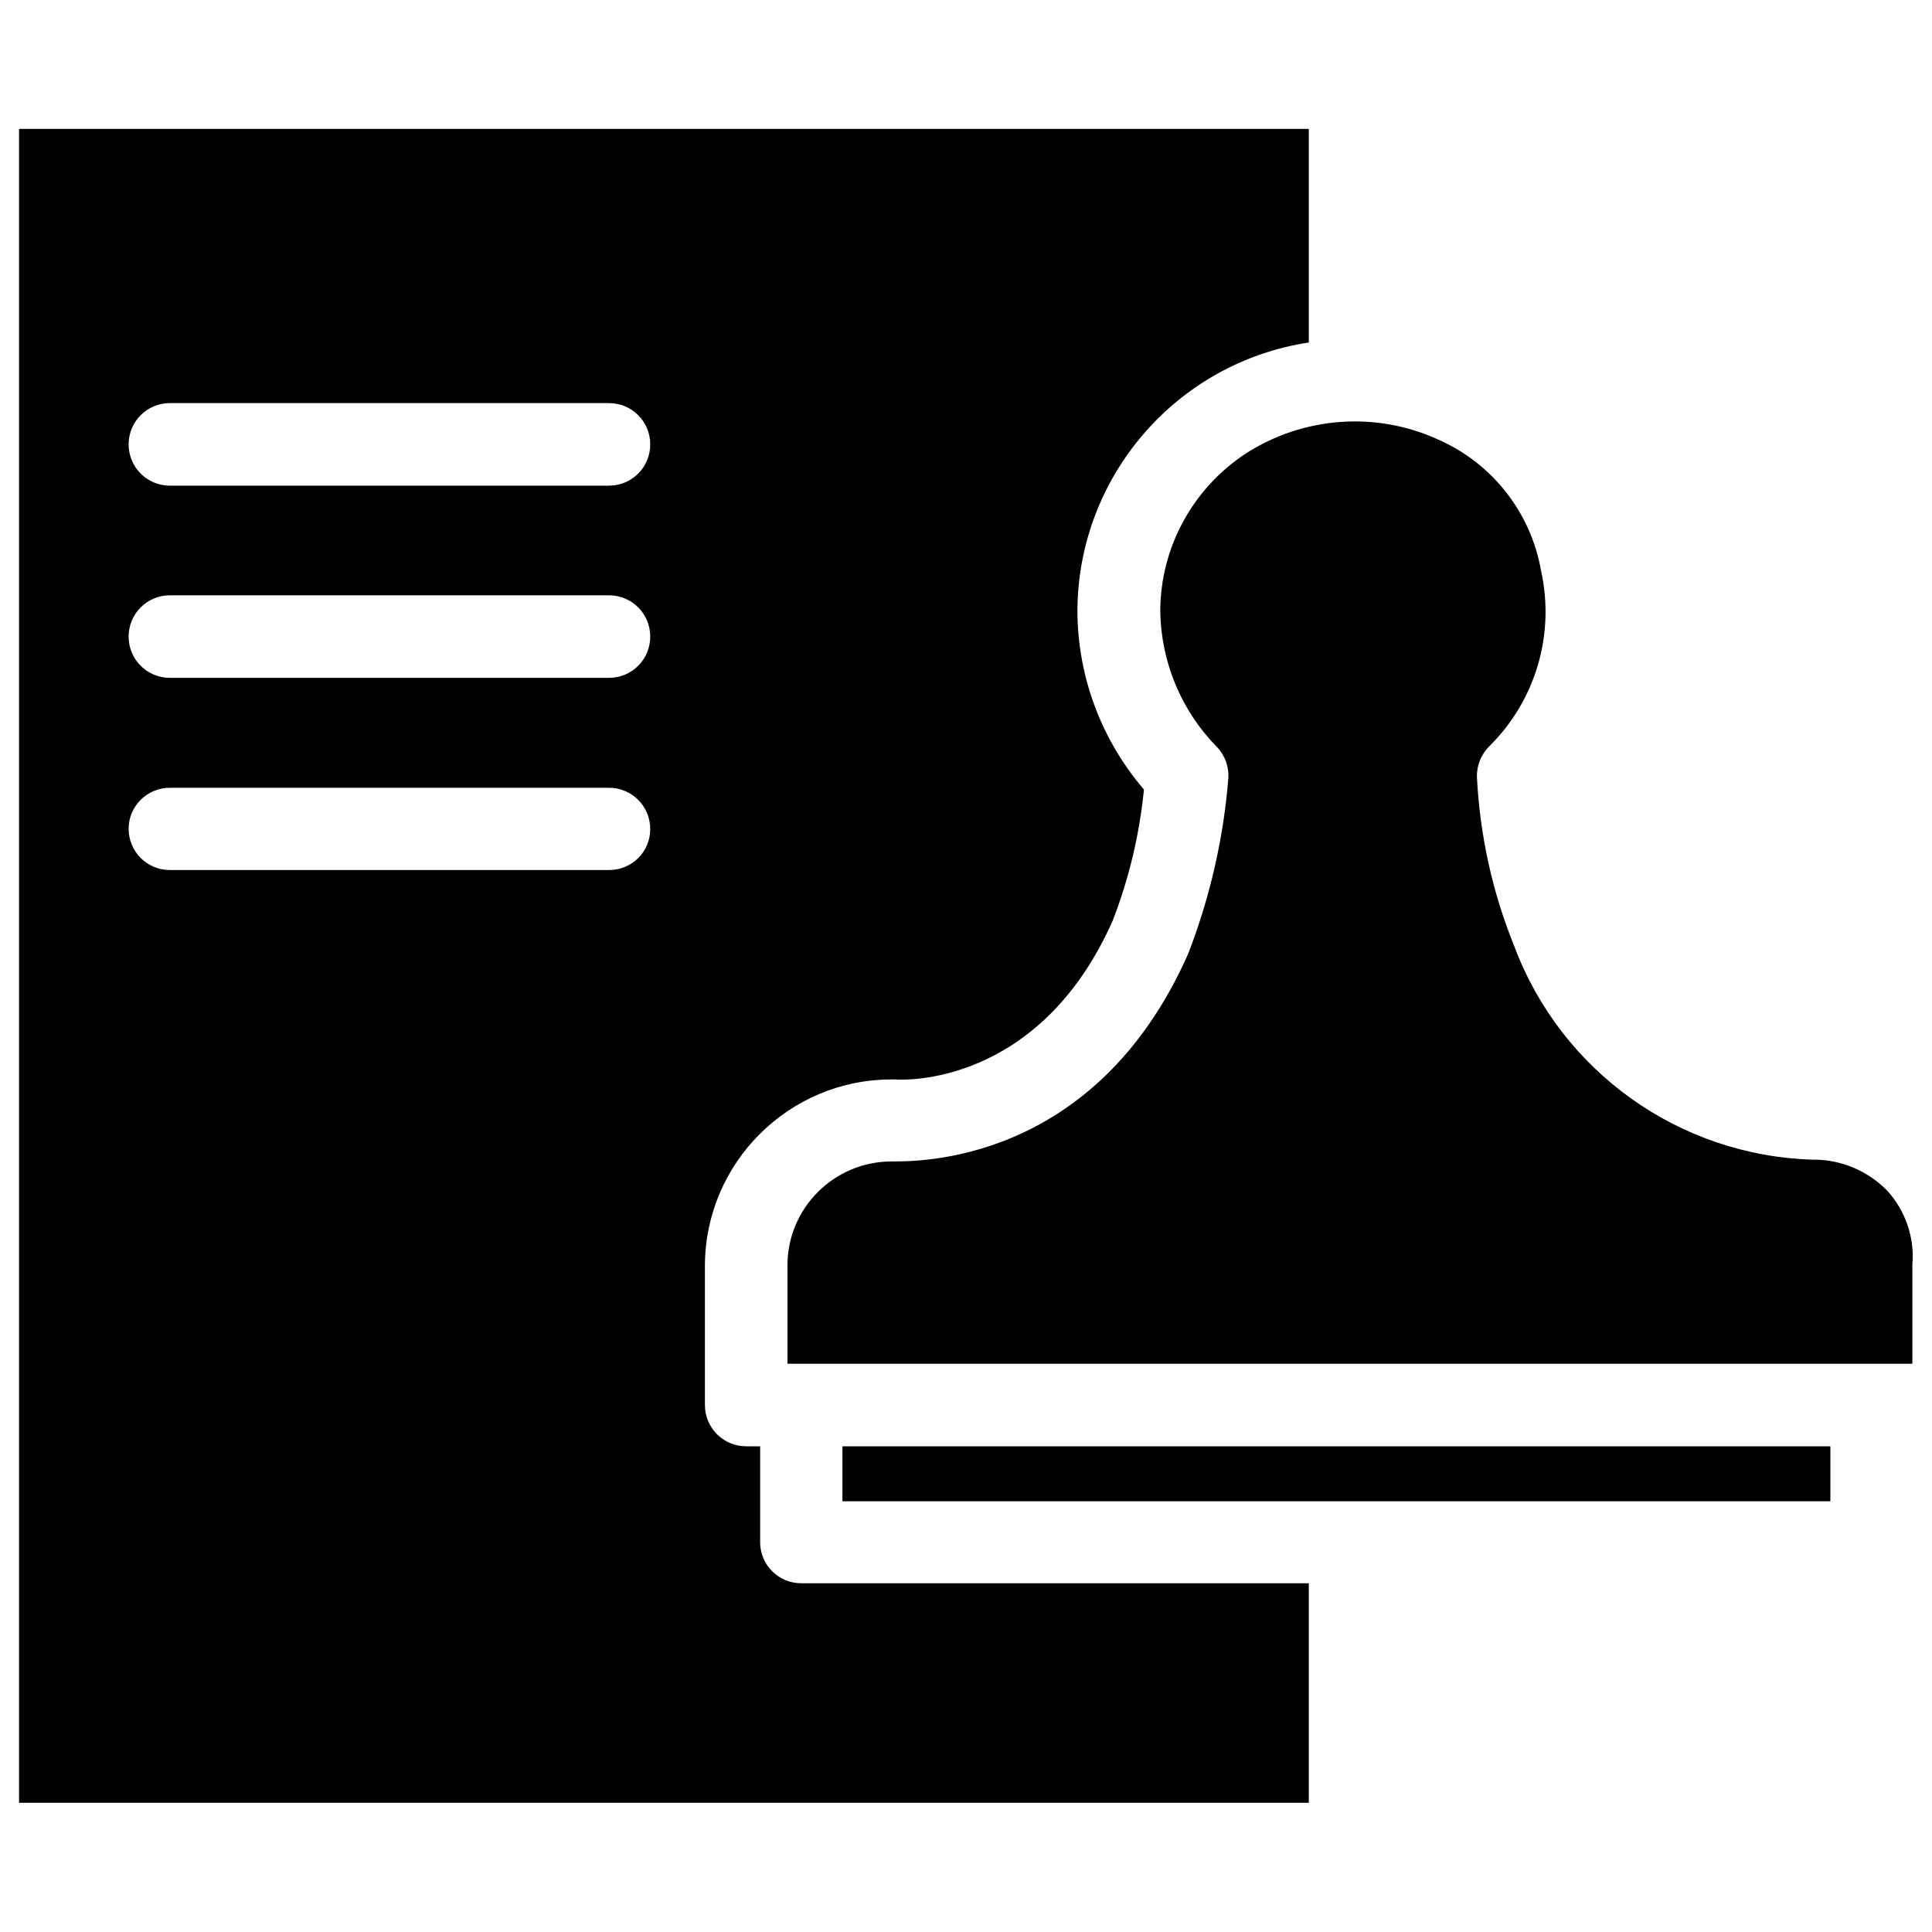
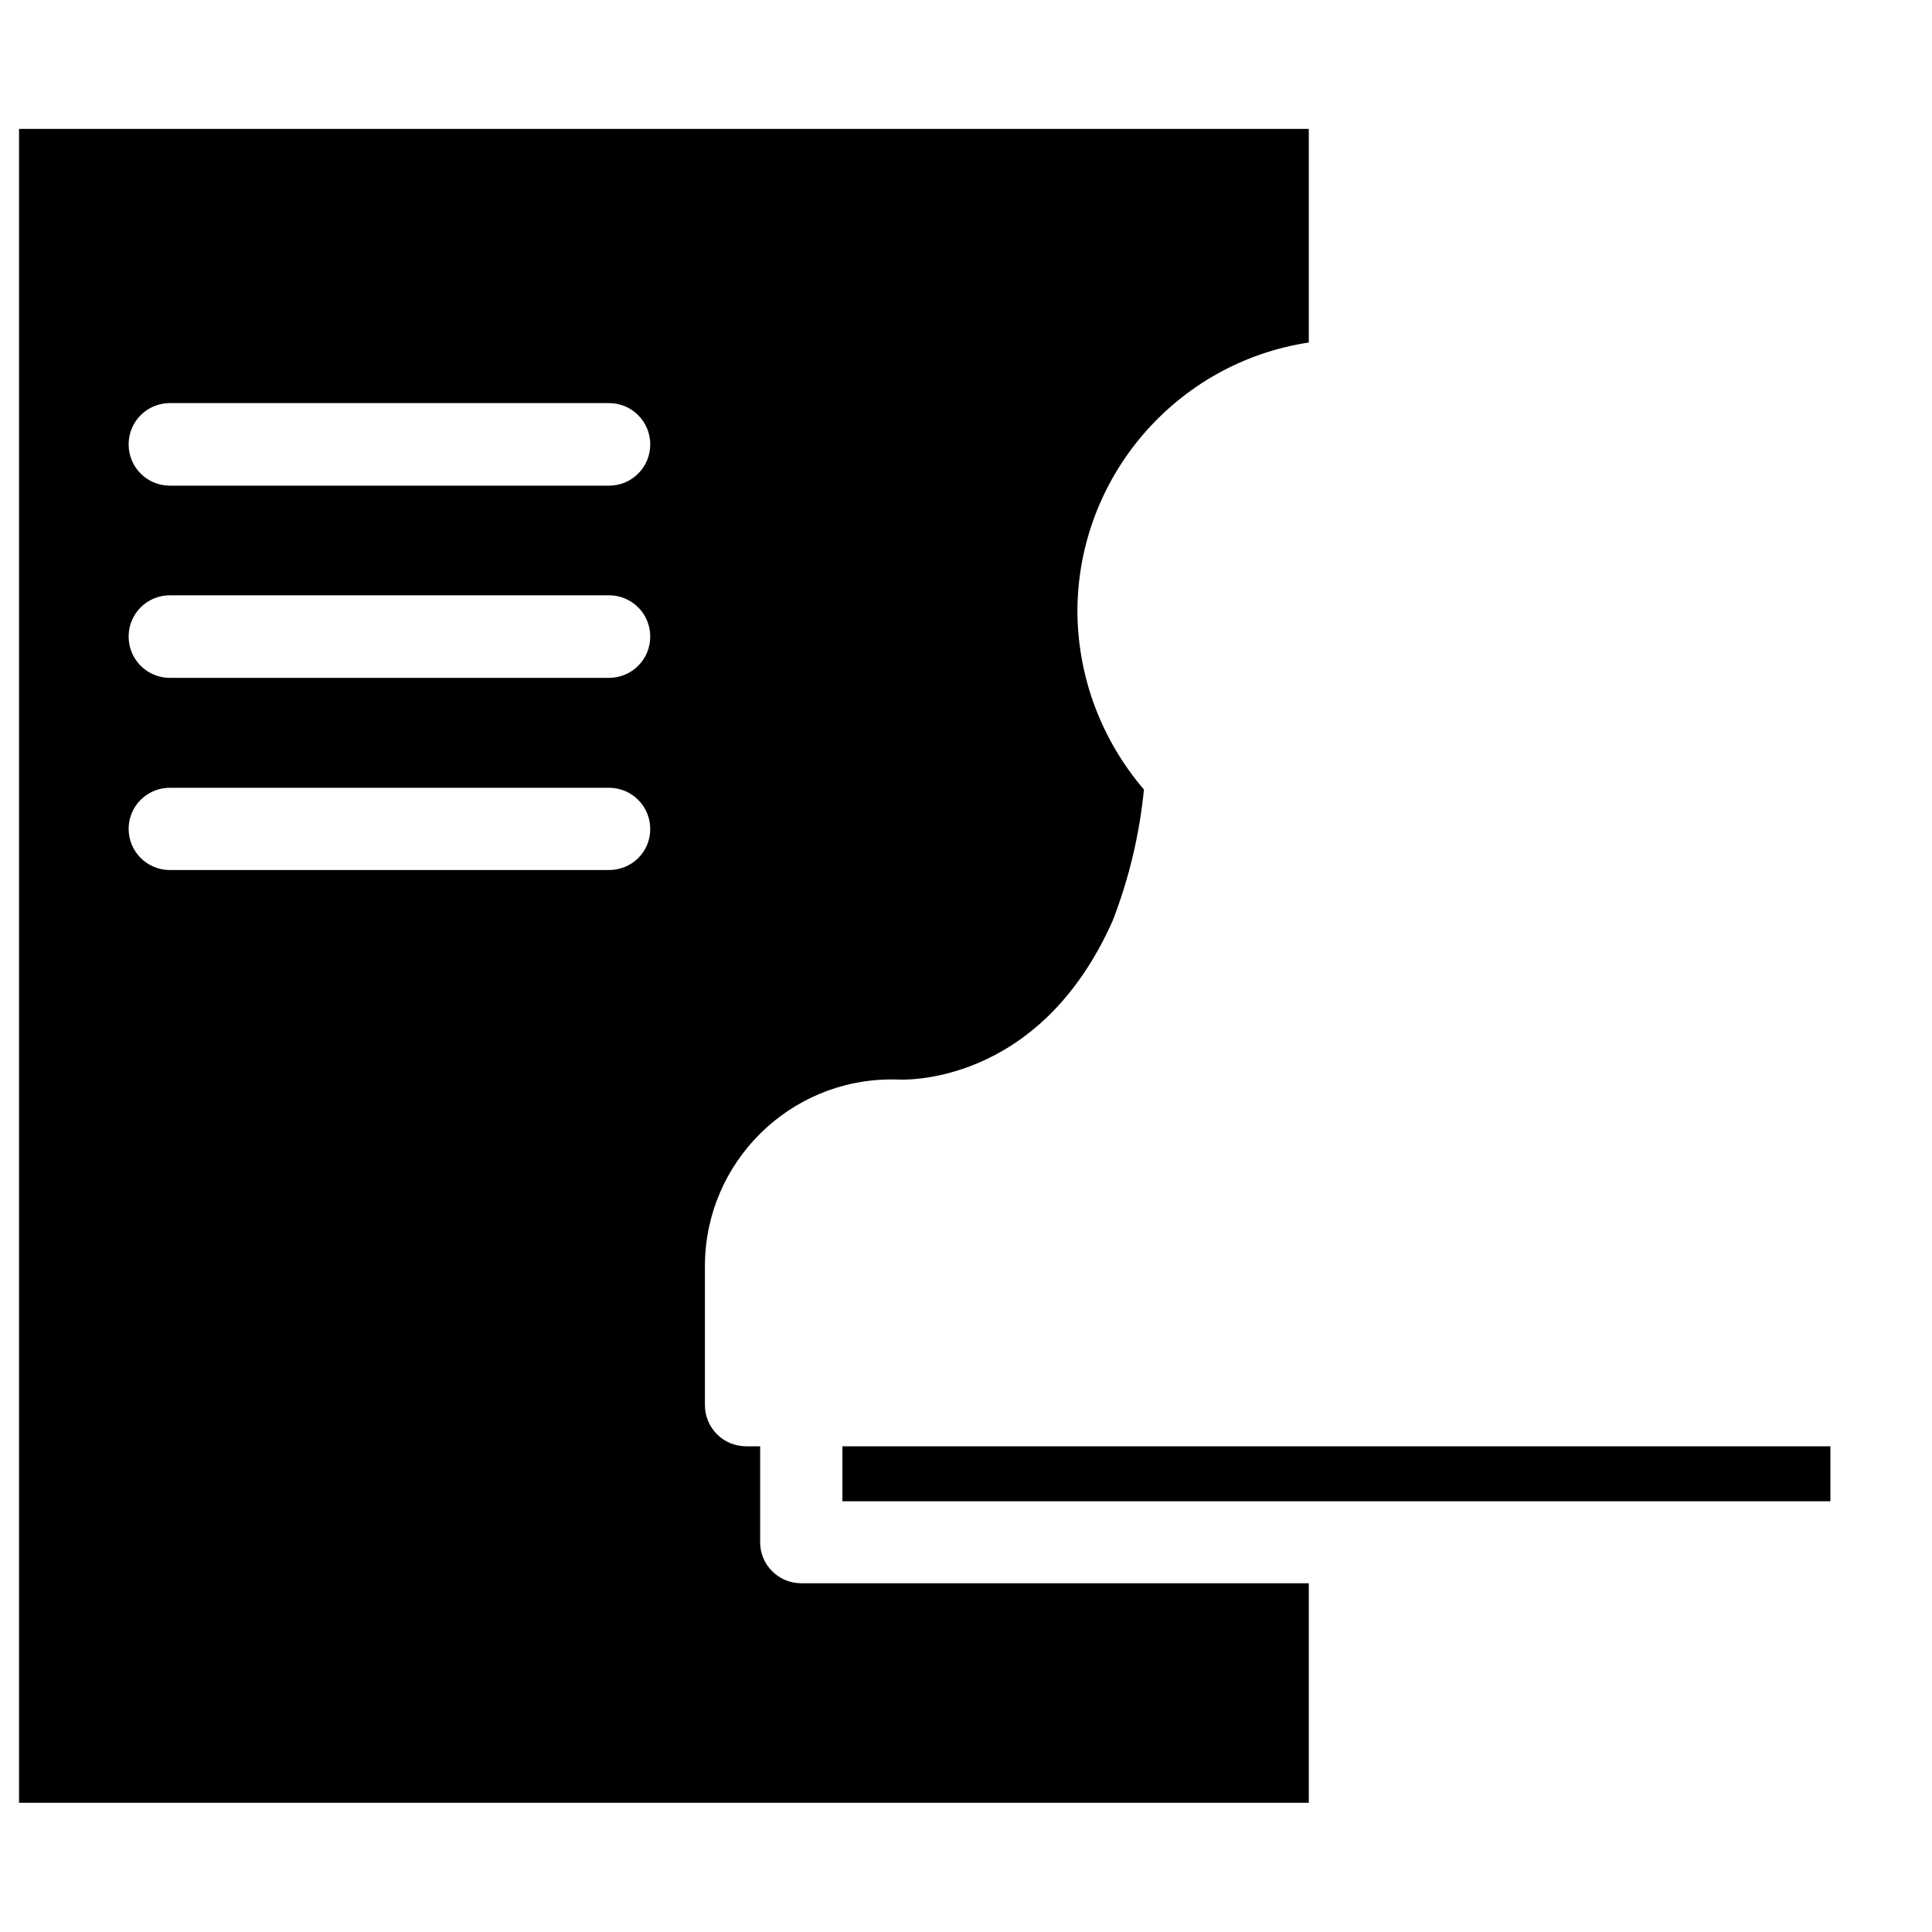
<svg xmlns="http://www.w3.org/2000/svg" fill="#000000" width="800px" height="800px" version="1.1" viewBox="144 144 512 512">
  <g>
    <path d="m367.25 527.29h261.82v14.562h-261.82z" />
    <path d="m345.45 552.71v-25.426h-3.699c-6.062 0-10.941-4.879-10.941-10.941v-37.078c0.156-27.238 22.355-49.277 49.594-49.199h0.945c1.496 0.156 37.941 2.125 57.543-42.117 4.328-11.18 7.086-22.828 8.266-34.715-11.258-13.145-17.555-29.836-17.633-47.23 0.078-35.582 26.137-65.891 61.324-71.242l-0.004-56.602h-341.8v443.59h341.8v-58.176h-134.54c-5.984 0-10.863-4.879-10.863-10.863zm-40.07-178.14h-116.35c-6.062 0-10.941-4.879-10.941-10.941s4.961-10.863 10.941-10.863h116.35c6.062 0 10.941 4.879 10.941 10.941 0.004 6.062-4.879 10.863-10.941 10.863zm0-50.93h-116.35c-6.062 0-10.941-4.879-10.941-10.941s4.879-10.941 10.941-10.941h116.35c6.062 0 10.941 4.879 10.941 10.941 0.004 6.059-4.879 10.941-10.941 10.941zm0-50.934h-116.35c-6.062 0-10.941-4.879-10.941-10.941s4.879-10.941 10.941-10.941h116.35c6.062 0 10.941 4.879 10.941 10.941 0.004 6.062-4.879 10.941-10.941 10.941z" />
-     <path d="m644.11 459.51c-5.195-5.273-12.281-8.266-19.68-8.188-35.426-1.023-66.676-23.379-79.113-56.52-5.824-14.328-9.133-29.441-9.918-44.871-0.078-3.148 1.18-6.141 3.387-8.266 12.203-12.121 17.32-29.598 13.617-46.367-2.676-15.43-12.91-28.496-27.238-34.793-16.453-7.559-35.66-6.141-50.934 3.621-14.168 9.289-22.75 25.031-22.75 41.957 0.234 13.461 5.59 26.293 15.035 35.895 2.125 2.203 3.227 5.273 2.992 8.344-1.258 15.902-4.879 31.566-10.629 46.445-24.875 56.129-72.422 55.027-78.719 55.027-15.113 0.078-27.395 12.281-27.473 27.395v26.215h298.11v-26.215c0.629-7.164-1.809-14.328-6.691-19.68z" />
  </g>
</svg>